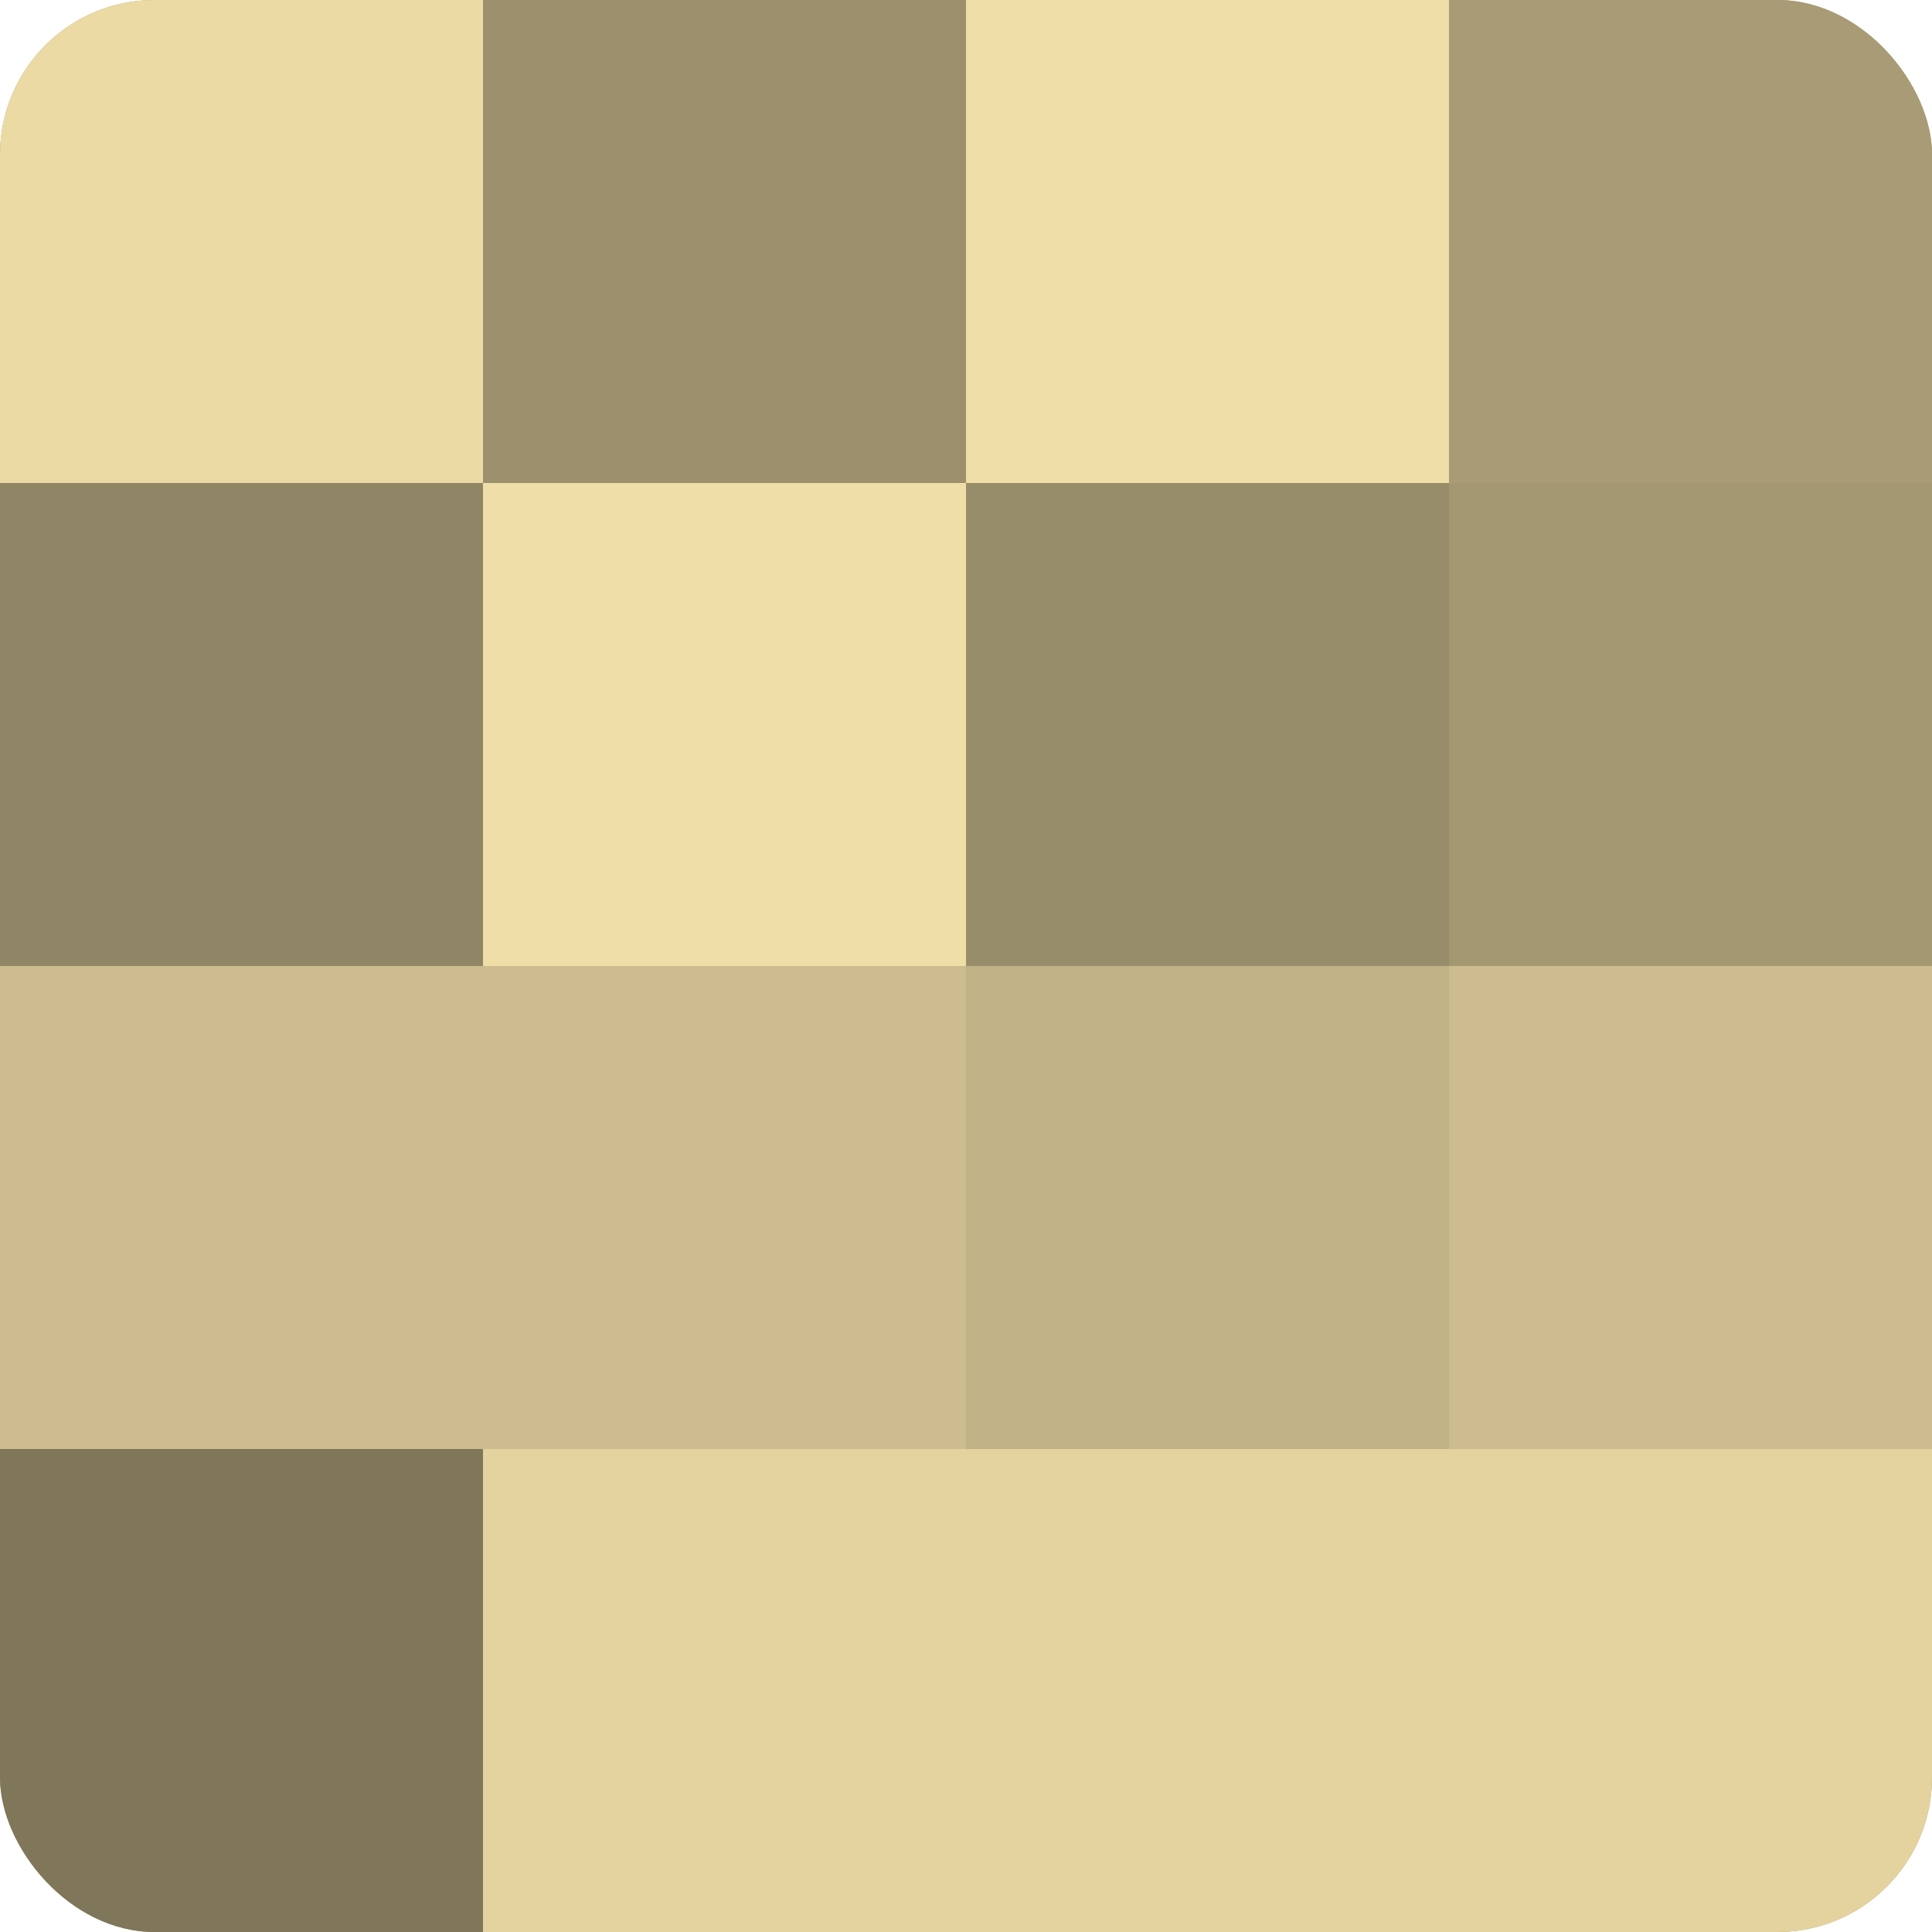
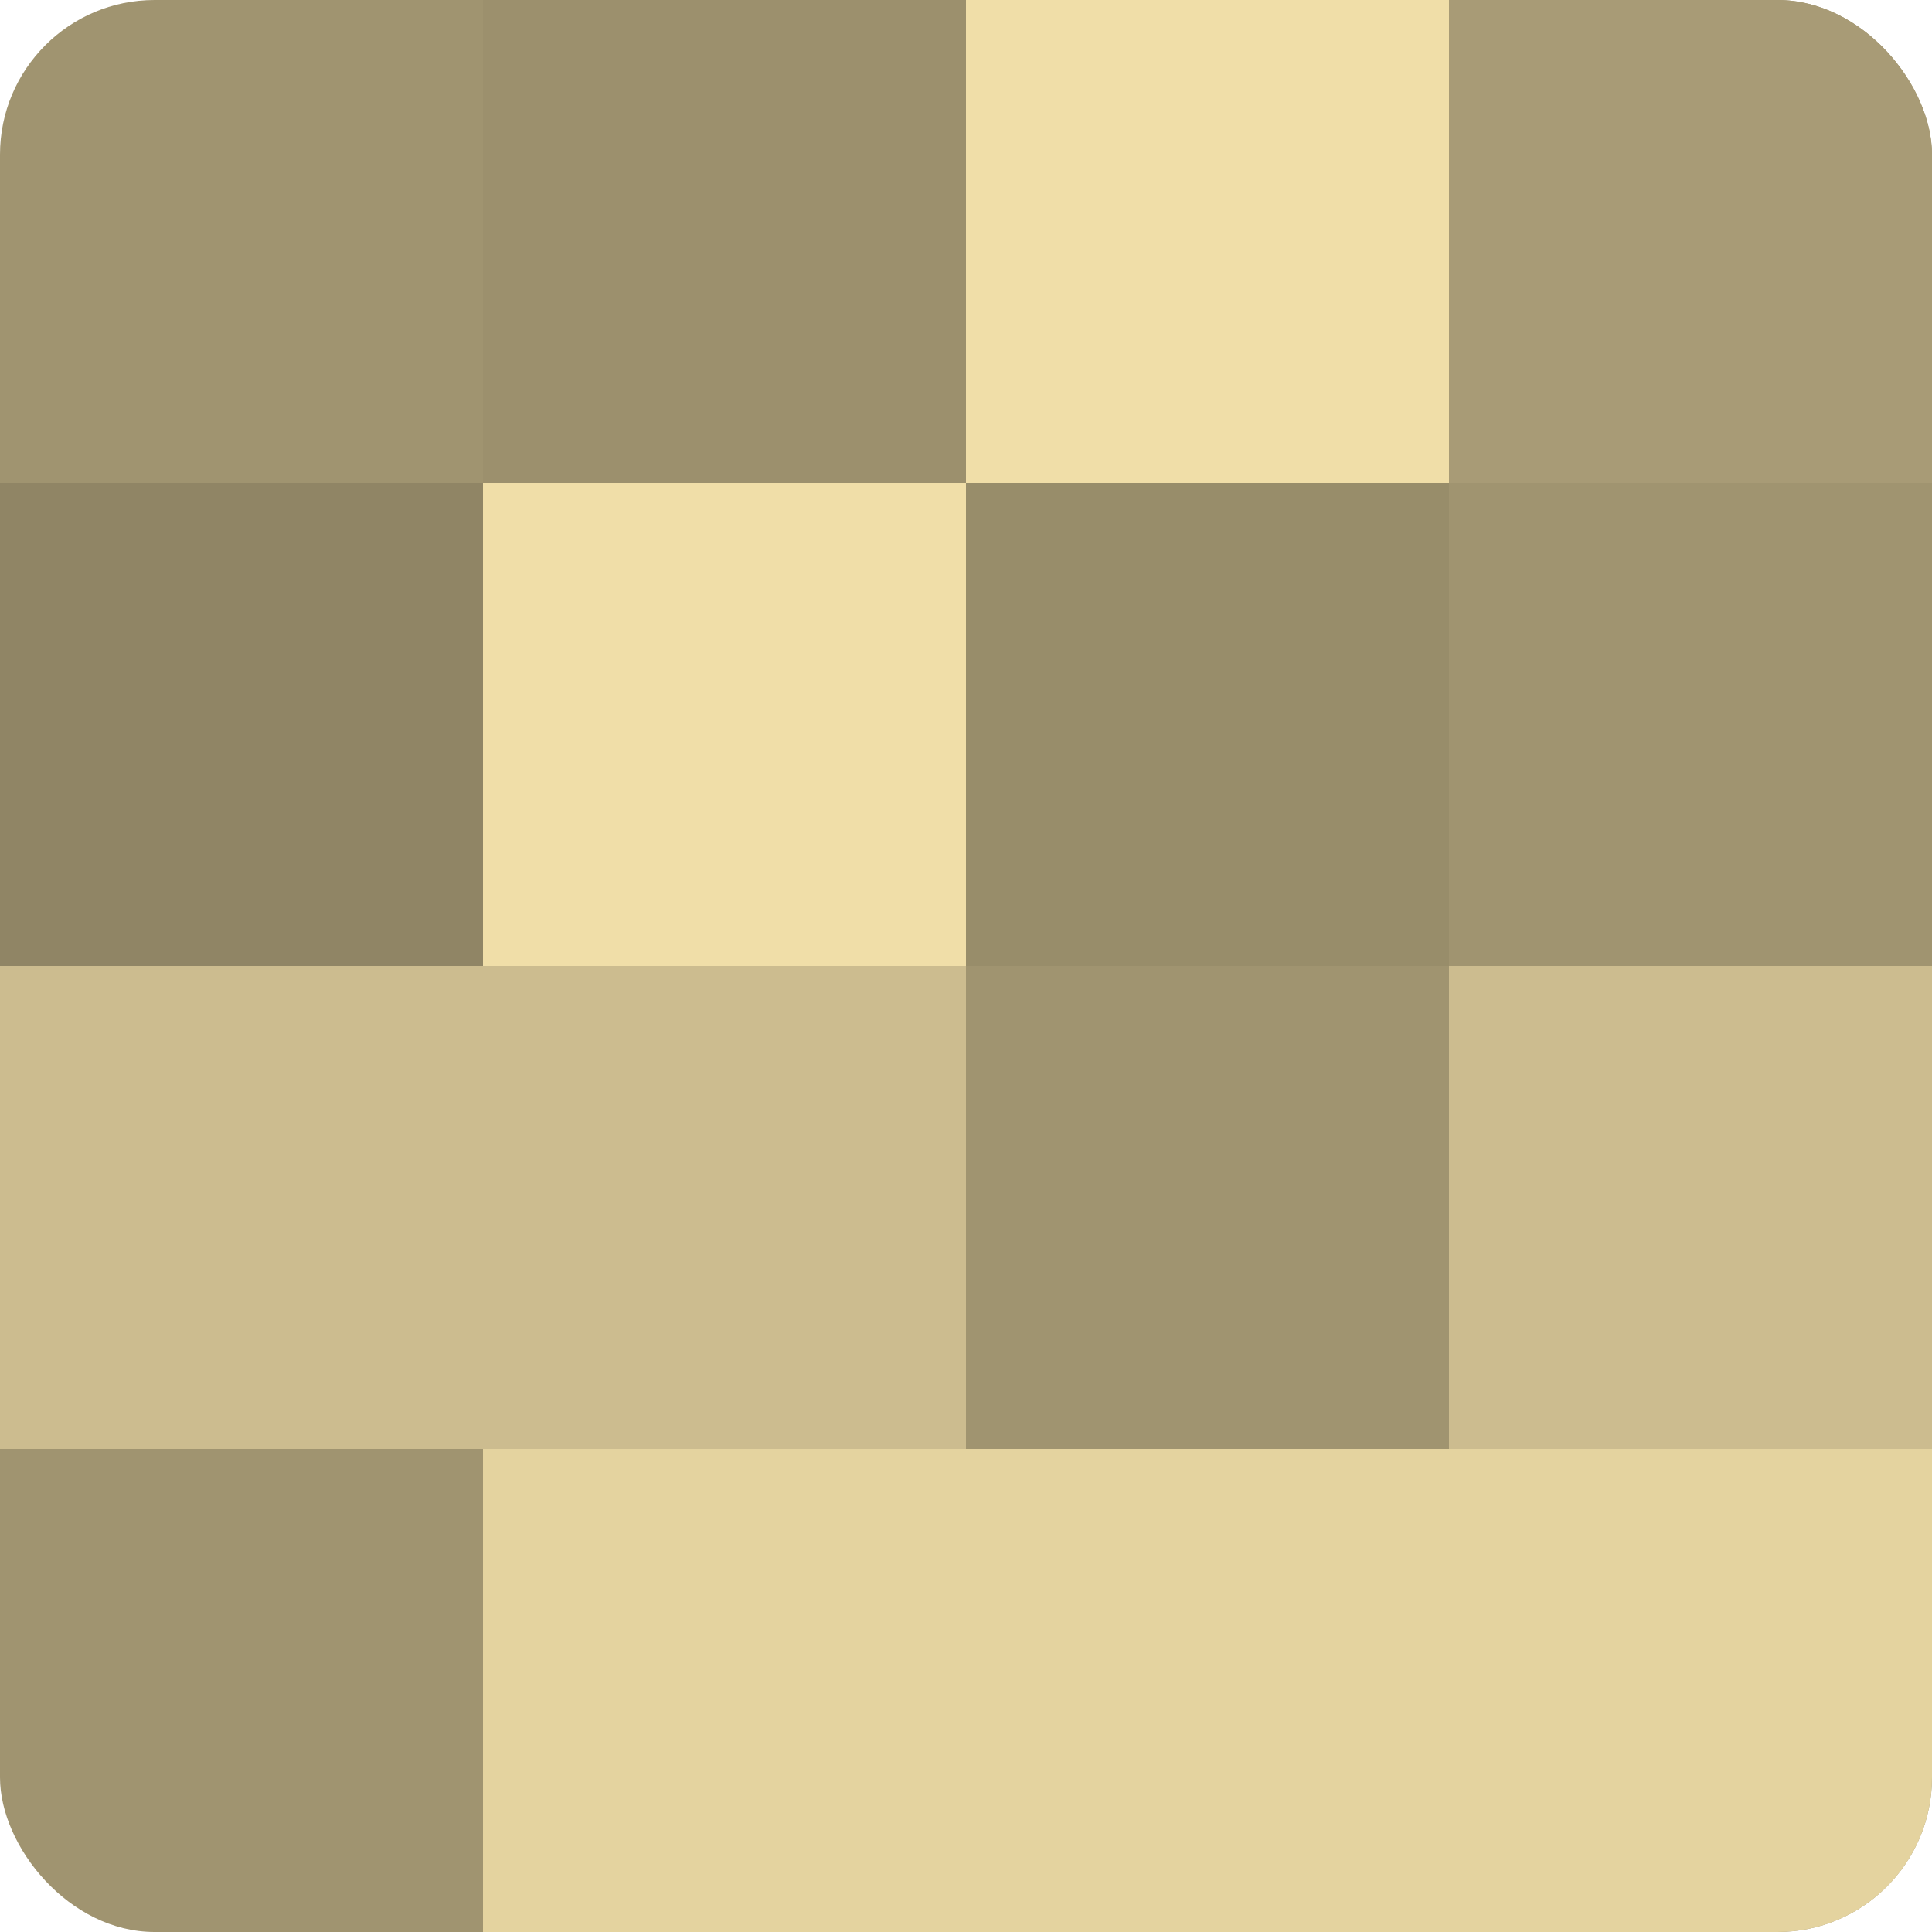
<svg xmlns="http://www.w3.org/2000/svg" width="60" height="60" viewBox="0 0 100 100" preserveAspectRatio="xMidYMid meet">
  <defs>
    <clipPath id="c" width="100" height="100">
      <rect width="100" height="100" rx="8" ry="8" />
    </clipPath>
  </defs>
  <g clip-path="url(#c)">
    <rect width="100" height="100" fill="#a09470" />
-     <rect width="25" height="25" fill="#ecdaa5" />
    <rect y="25" width="25" height="25" fill="#908565" />
    <rect y="50" width="25" height="25" fill="#ccbc8f" />
-     <rect y="75" width="25" height="25" fill="#80765a" />
    <rect x="25" width="25" height="25" fill="#9c906d" />
    <rect x="25" y="25" width="25" height="25" fill="#f0dea8" />
    <rect x="25" y="50" width="25" height="25" fill="#ccbc8f" />
    <rect x="25" y="75" width="25" height="25" fill="#e4d39f" />
    <rect x="50" width="25" height="25" fill="#f0dea8" />
    <rect x="50" y="25" width="25" height="25" fill="#988d6a" />
-     <rect x="50" y="50" width="25" height="25" fill="#c0b186" />
    <rect x="50" y="75" width="25" height="25" fill="#e4d39f" />
    <rect x="75" width="25" height="25" fill="#a89b76" />
-     <rect x="75" y="25" width="25" height="25" fill="#a49873" />
    <rect x="75" y="50" width="25" height="25" fill="#ccbc8f" />
    <rect x="75" y="75" width="25" height="25" fill="#e4d39f" />
  </g>
</svg>